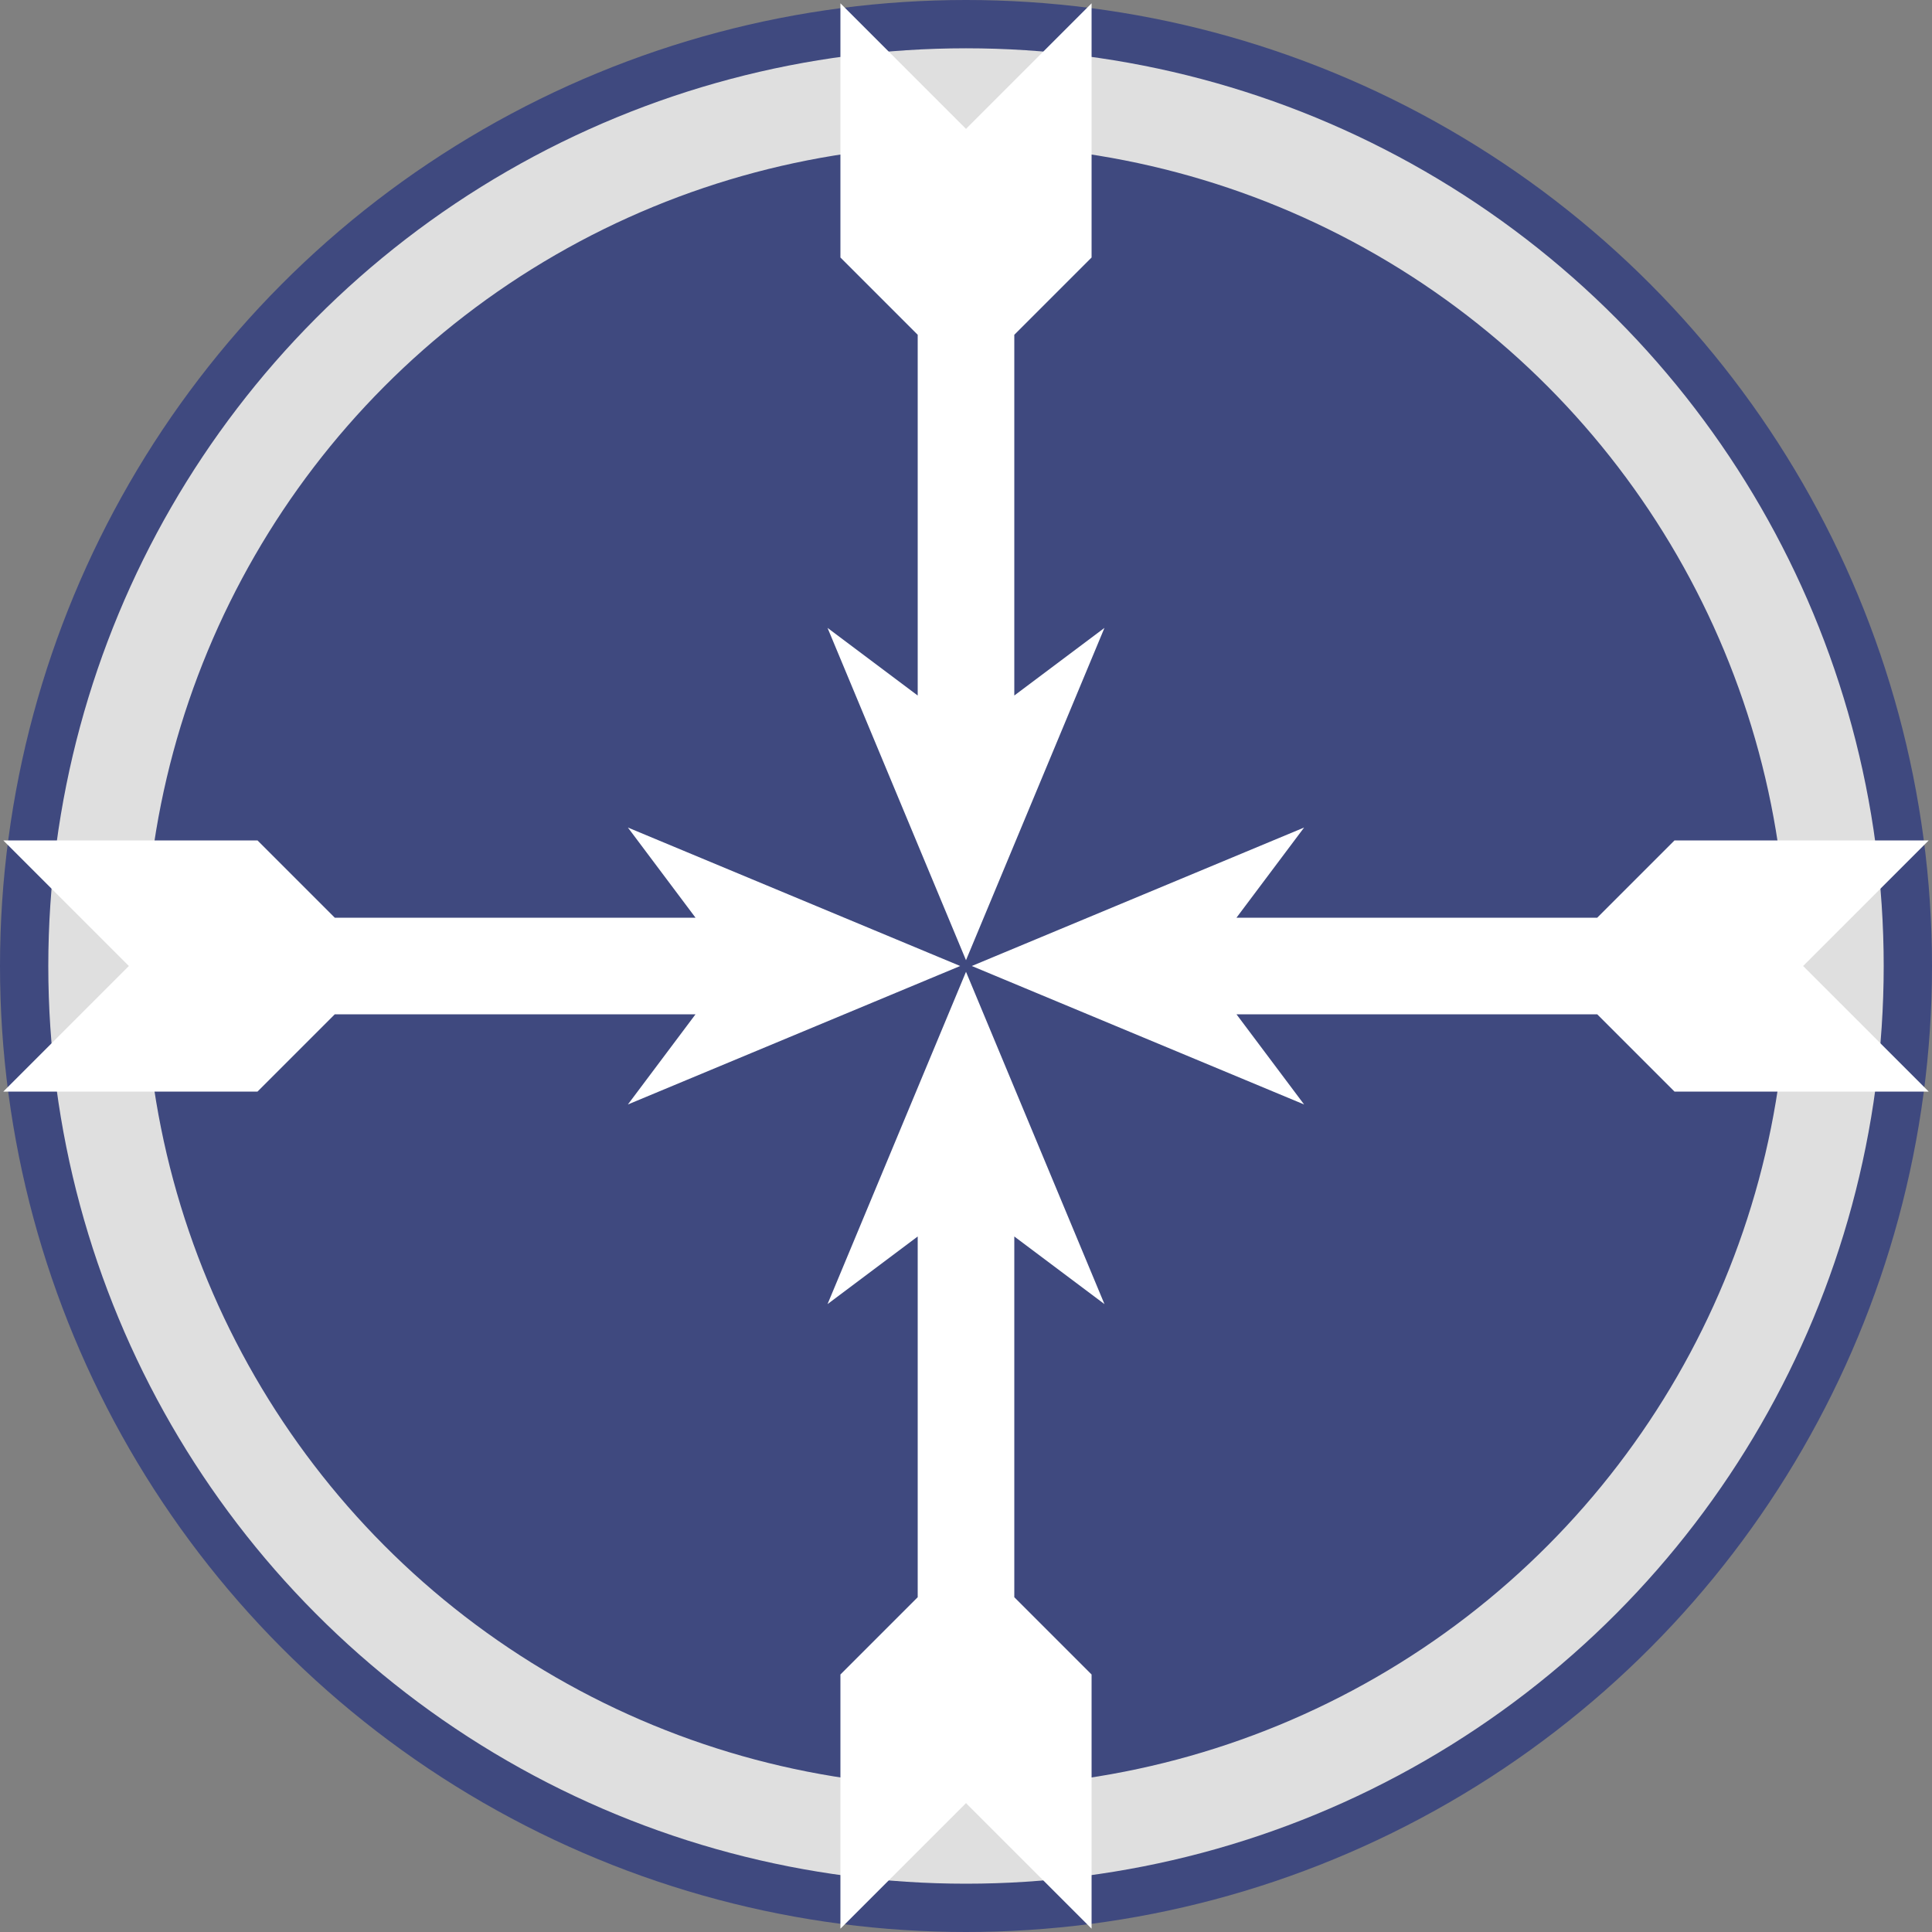
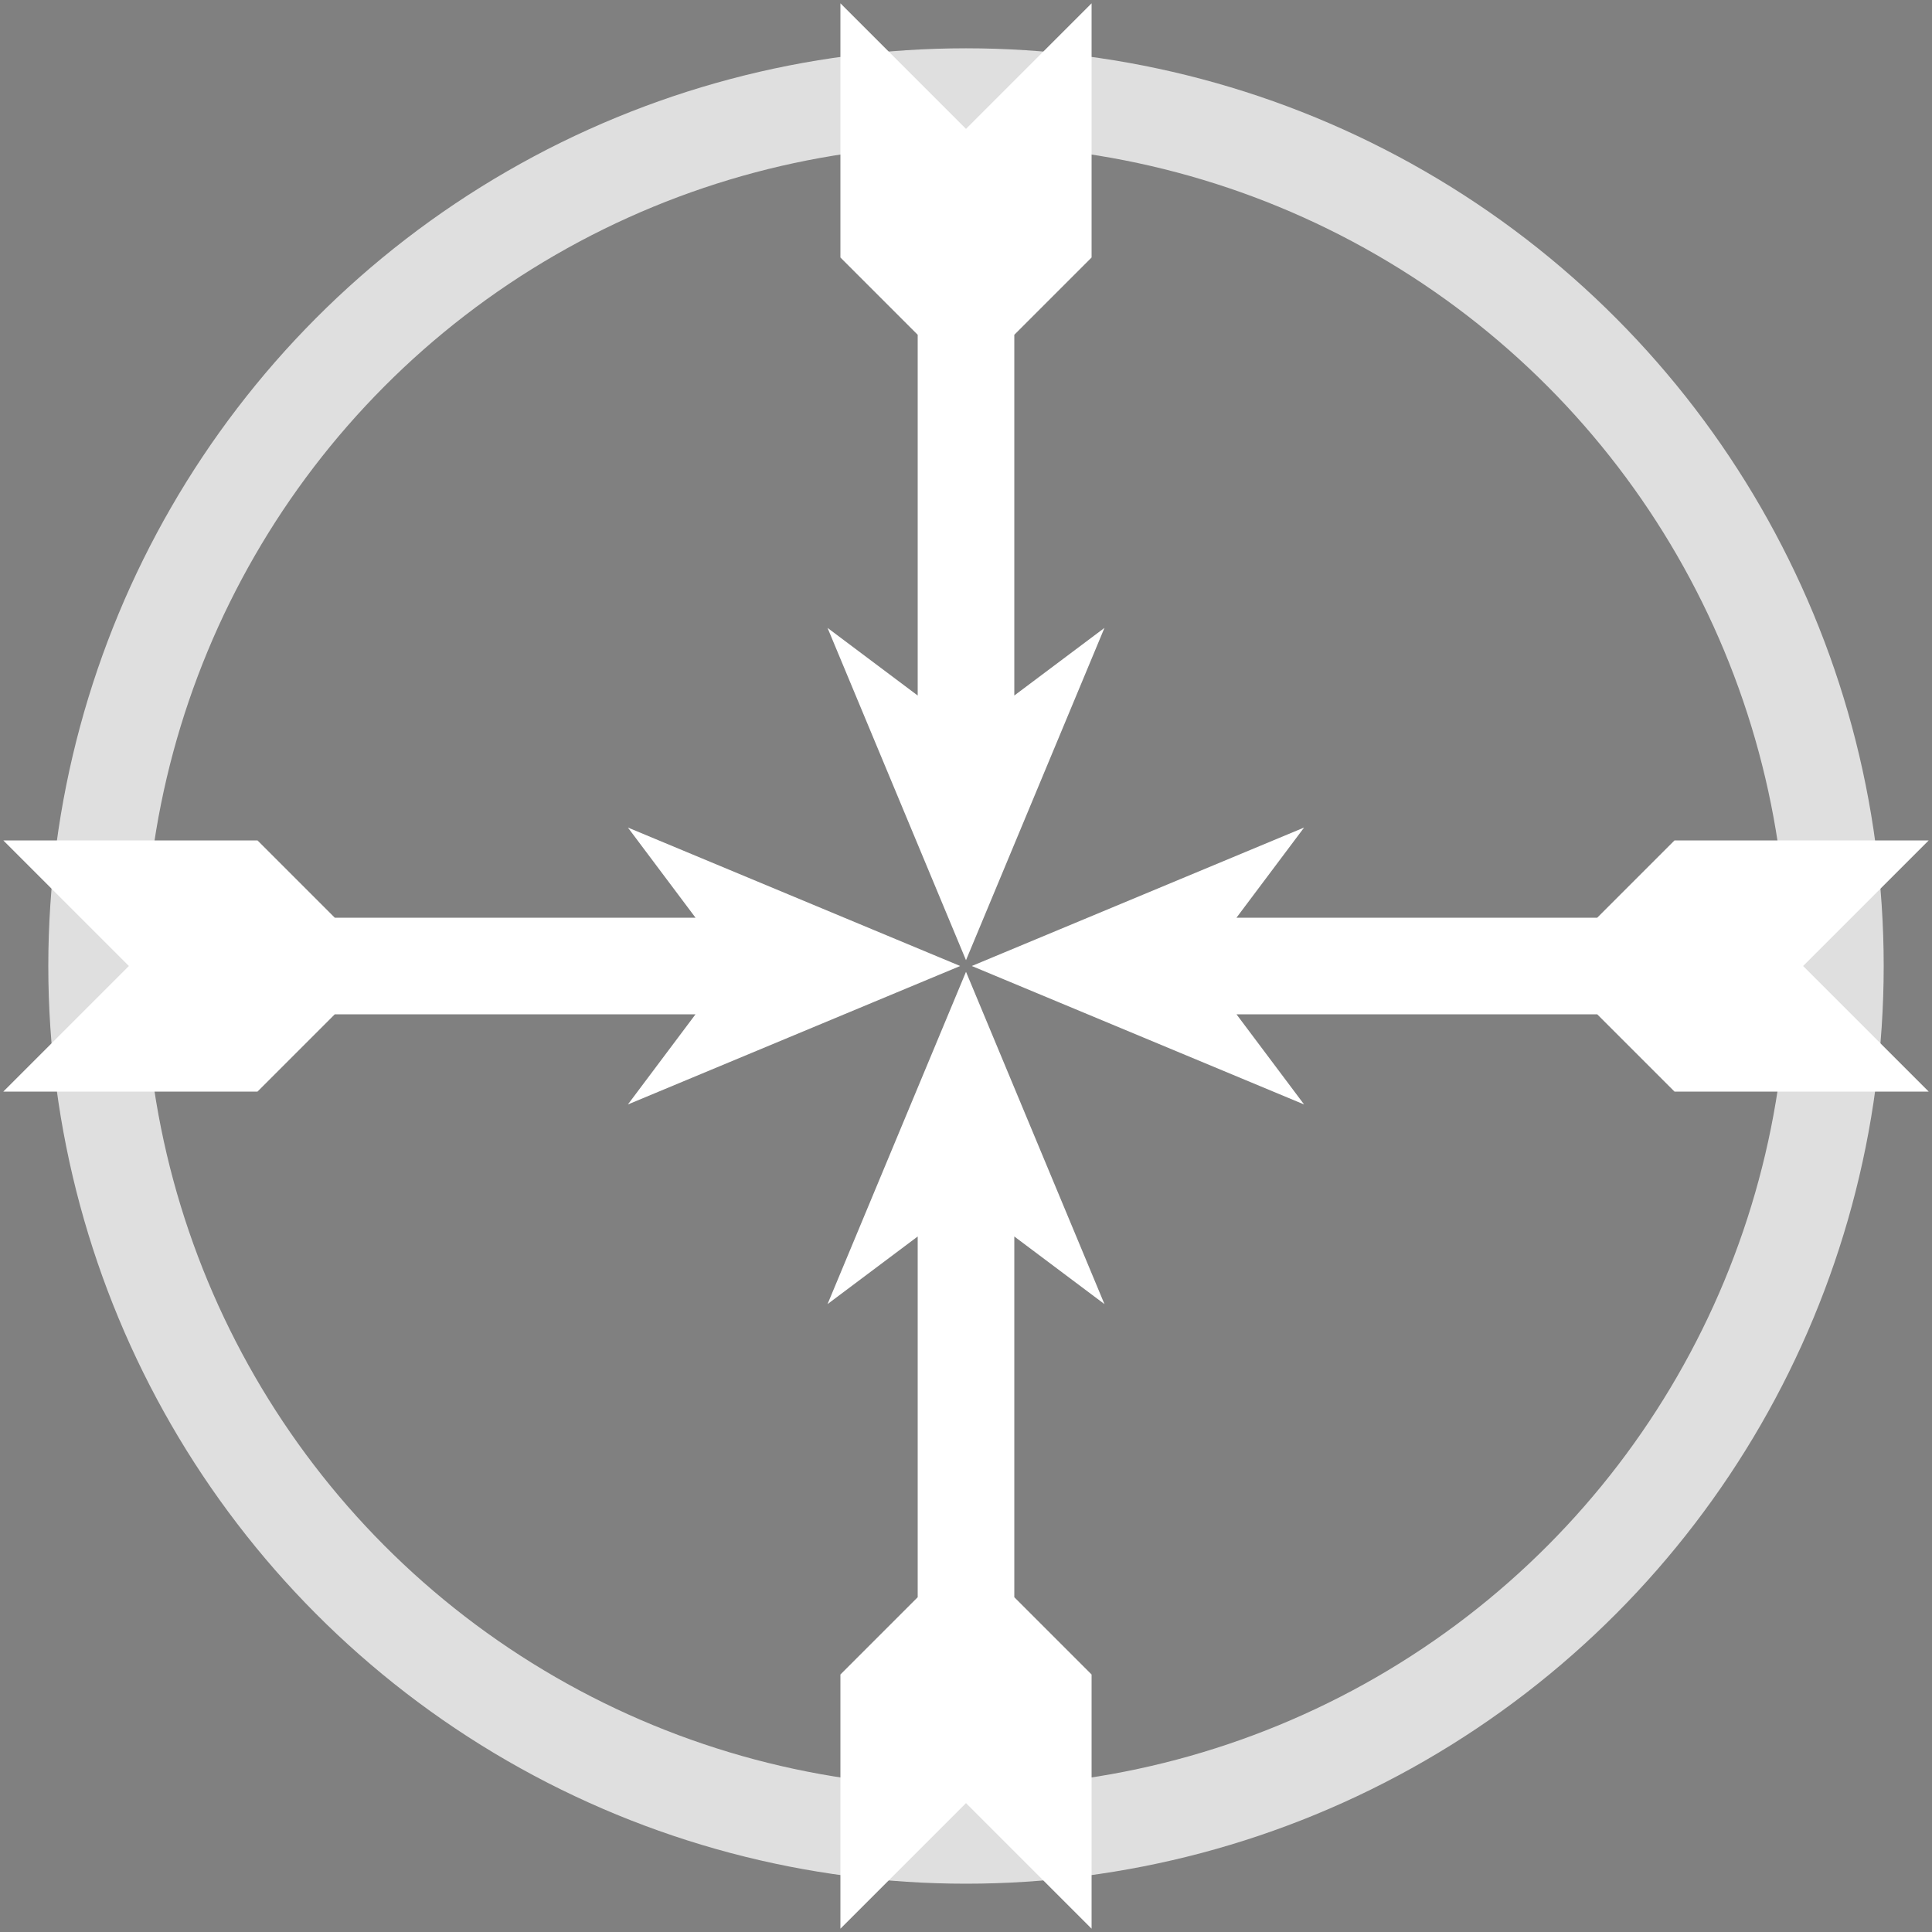
<svg xmlns="http://www.w3.org/2000/svg" xmlns:xlink="http://www.w3.org/1999/xlink" width="64" height="64" viewBox="0 0 200 200">
  <rect x="0" y="0" width="200" height="200" fill="#808080" stroke="none" />
  <defs>
    <rect id="transparent-background" width="200" height="200" fill="none" />
-     <circle id="background-circle" r="100" fill="#3f497f" />
    <circle id="medicine-circle" r="90" fill="none" stroke="#dfdfdf" stroke-width="10" />
    <g id="arrow">
      <path fill="none" stroke="white" stroke-width="8" stroke-miterlimit="100" d="M 23,8                     h -15 l -8,-8 h 15 l 8,8 h 47 l -3,-4 l 12,5                     l -12,5 l 3,-4 h -47 l -8,8 h -15 l 8,-8 h 15" />
      <path fill="none" stroke="white" stroke-width="2" stroke-miterlimit="100" d="M 4,0 l 4,4 M 7,0 l 5,5 M 12,0 l 4,4                     M 5,18 l 6,-6 M 9,18 l 2,-2 M 11,18 l 3,-3" />
-       <path fill="none" stroke="white" stroke-miterlimit="100" d="M 78,8 l 5,1 l -5,1" />
+       <path fill="none" stroke="white" stroke-miterlimit="100" d="M 78,8 l 5,1 " />
    </g>
    <g id="old-arrow">
      <polyline fill="none" stroke="#ffffff" points="5,5 5,4 4,4 0,0 10,0 14,4 37,4 34,1 42,4 42,5 34,8 37,5 14,5 10,9 0,9 4,5 33,5 33,4 4,4" />
    </g>
  </defs>
  <use x="0" y="0" xlink:href="#transparent-background" />
  <use x="100" y="100" xlink:href="#background-circle" />
  <use x="100" y="100" xlink:href="#medicine-circle" />
  <use x="10" y="91" xlink:href="#arrow" />
  <use x="10" y="91" xlink:href="#arrow" transform="rotate(90,100,100)" />
  <use x="10" y="91" xlink:href="#arrow" transform="rotate(180,100,100)" />
  <use x="10" y="91" xlink:href="#arrow" transform="rotate(270,100,100)" />
</svg>